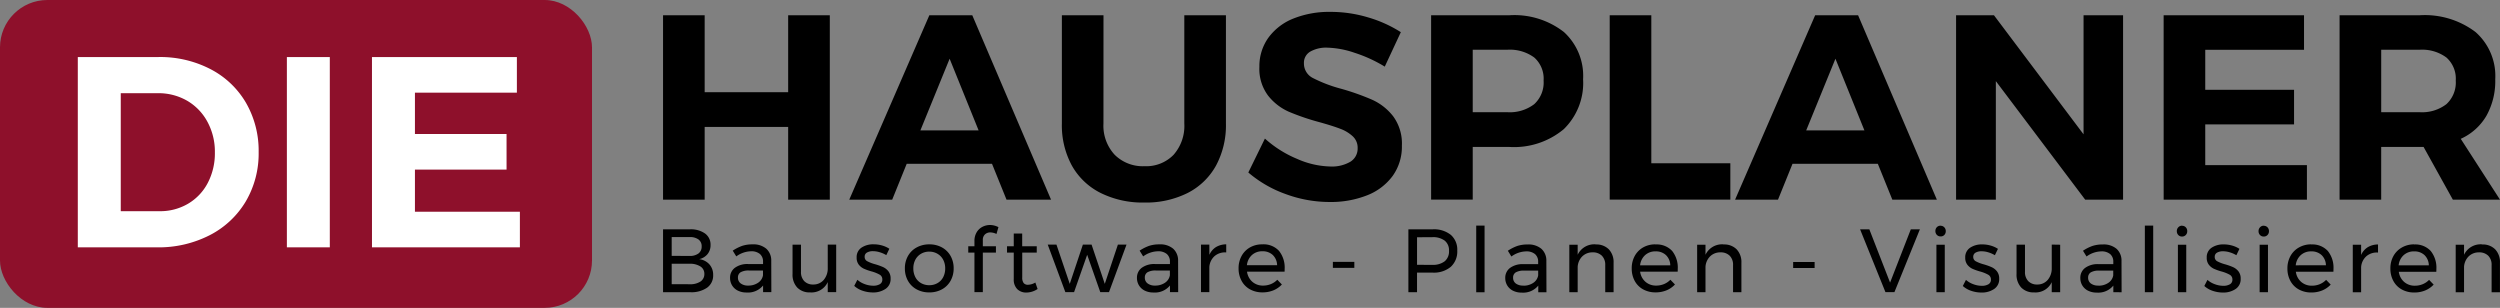
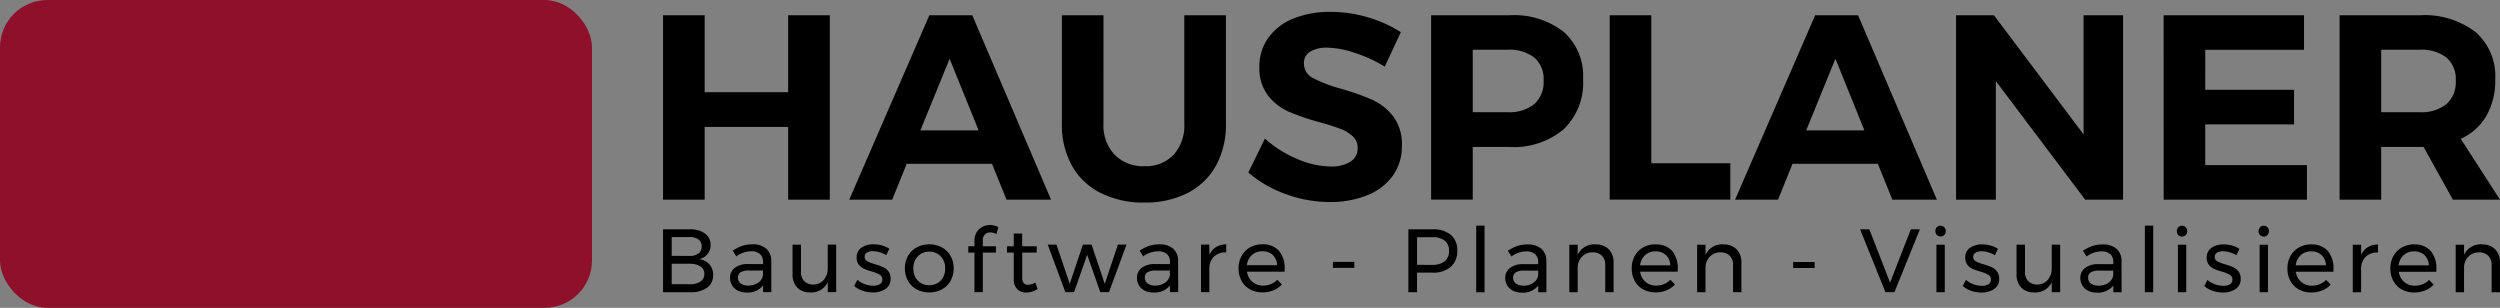
<svg xmlns="http://www.w3.org/2000/svg" width="211.146" height="26" viewBox="0 0 211.146 26">
  <rect x="0" y="0" width="211.146" height="26" fill="#808080" stroke="none" />
  <g id="Gruppe_4407" data-name="Gruppe 4407" transform="translate(-225.799 -171.317)">
    <g id="Gruppe_4404" data-name="Gruppe 4404" transform="translate(225 169)">
      <rect id="Rechteck_2" data-name="Rechteck 2" width="50" height="26" rx="4" transform="translate(0.799 2.317)" fill="#8e102b" />
-       <path id="Pfad_1" data-name="Pfad 1" d="M7.436-5.6a9.225,9.225,0,0,1,4.386,1.022,7.413,7.413,0,0,1,3,2.847,8.1,8.1,0,0,1,1.068,4.168A7.968,7.968,0,0,1,14.8,6.6a7.534,7.534,0,0,1-3.043,2.847A9.462,9.462,0,0,1,7.3,10.474H.616V-5.6ZM7.528,7.42a4.624,4.624,0,0,0,2.4-.631,4.384,4.384,0,0,0,1.665-1.757,5.4,5.4,0,0,0,.6-2.572,5.294,5.294,0,0,0-.631-2.595,4.534,4.534,0,0,0-1.722-1.78,4.836,4.836,0,0,0-2.468-.631H4.244V7.42ZM18.274-5.6H21.9V10.474H18.274Zm7.187,0H37.7v3.008H29.09V.9h7.738V3.907H29.09V7.466h8.864v3.008H25.462Z" transform="translate(6.754 12.734)" fill="#fff" />
      <g id="Gruppe_4408" data-name="Gruppe 4408" transform="translate(-1 -0.416)">
        <path id="Pfad_2" data-name="Pfad 2" d="M.616-5.415H4.131v6.5h7.052v-6.5H14.7V10.158H11.183V4.018H4.131v6.14H.616ZM29.625,10.158,28.4,7.132H21.194L19.97,10.158H16.344L23.107-5.415h3.626l6.652,15.572ZM22.351,4.307h4.916L24.82-1.744Zm15.461-.578a3.61,3.61,0,0,0,.945,2.636,3.369,3.369,0,0,0,2.525.968,3.222,3.222,0,0,0,2.447-.957,3.68,3.68,0,0,0,.912-2.647V-5.415h3.515V3.728a7.193,7.193,0,0,1-.834,3.548A5.67,5.67,0,0,1,44.931,9.59a7.836,7.836,0,0,1-3.671.812,7.973,7.973,0,0,1-3.693-.812,5.71,5.71,0,0,1-2.425-2.314A7.117,7.117,0,0,1,34.3,3.728V-5.415h3.515ZM61.571-1.077a11.823,11.823,0,0,0-2.547-1.168,7.718,7.718,0,0,0-2.3-.434,2.711,2.711,0,0,0-1.446.334,1.083,1.083,0,0,0-.534.979,1.371,1.371,0,0,0,.768,1.257,11.846,11.846,0,0,0,2.369.9,20.474,20.474,0,0,1,2.636.934,4.675,4.675,0,0,1,1.769,1.4A3.884,3.884,0,0,1,63.017,5.6a4.231,4.231,0,0,1-.79,2.569A4.869,4.869,0,0,1,60.058,9.8a8.331,8.331,0,0,1-3.137.556,10.737,10.737,0,0,1-3.715-.667,10.029,10.029,0,0,1-3.159-1.824L51.449,5a9.475,9.475,0,0,0,2.714,1.713,7.308,7.308,0,0,0,2.8.645,3.09,3.09,0,0,0,1.7-.4A1.3,1.3,0,0,0,59.28,5.8a1.3,1.3,0,0,0-.412-.99,3.151,3.151,0,0,0-1.046-.634q-.634-.245-1.746-.556a19.885,19.885,0,0,1-2.614-.89A4.6,4.6,0,0,1,51.716,1.37a3.753,3.753,0,0,1-.734-2.425,4.114,4.114,0,0,1,.756-2.458,4.8,4.8,0,0,1,2.113-1.624A8.143,8.143,0,0,1,57.01-5.7a10.938,10.938,0,0,1,3.159.467,10.687,10.687,0,0,1,2.759,1.246ZM72.093-5.415A6.8,6.8,0,0,1,76.7-4,5.009,5.009,0,0,1,78.322-.009a5.437,5.437,0,0,1-1.635,4.216,6.543,6.543,0,0,1-4.594,1.5H69v4.449H65.486V-5.415Zm-.178,8.187a3.4,3.4,0,0,0,2.28-.679A2.481,2.481,0,0,0,74.986.1a2.386,2.386,0,0,0-.79-1.947,3.483,3.483,0,0,0-2.28-.656H69V2.772Zm8.654-8.187h3.515v12.5h6.674v3.07H80.569Zm23.87,15.572-1.224-3.025H96.008l-1.224,3.025H91.159L97.921-5.415h3.626L108.2,10.158ZM97.165,4.307h4.916L99.634-1.744ZM120.59-5.415h3.337V10.158h-3.2L113.182.147V10.158h-3.359V-5.415h3.2L120.59,4.641Zm6.763,0h11.857V-2.5h-8.342V.881h7.5V3.8h-7.5V7.243h8.587v2.914h-12.1ZM151.78,10.158,149.31,5.708h-3.582v4.449h-3.515V-5.415h6.763A7.092,7.092,0,0,1,153.693-4a4.944,4.944,0,0,1,1.668,3.993,6.02,6.02,0,0,1-.745,3.081,4.787,4.787,0,0,1-2.169,1.947l3.315,5.139Zm-6.051-7.386h3.248a3.366,3.366,0,0,0,2.258-.679A2.481,2.481,0,0,0,152.025.1a2.386,2.386,0,0,0-.79-1.947,3.444,3.444,0,0,0-2.258-.656h-3.248Z" transform="translate(57.183 9.437)" />
        <path id="Pfad_1609" data-name="Pfad 1609" d="M9.468-11.6a2.074,2.074,0,0,1,1.278.353,1.154,1.154,0,0,1,.466.975,1.175,1.175,0,0,1-.258.77,1.254,1.254,0,0,1-.705.421,1.381,1.381,0,0,1,.868.444,1.317,1.317,0,0,1,.315.9,1.255,1.255,0,0,1-.512,1.066,2.316,2.316,0,0,1-1.414.383H7.2V-11.6ZM9.43-9.351a1.221,1.221,0,0,0,.762-.209.709.709,0,0,0,.269-.6.69.69,0,0,0-.269-.584,1.205,1.205,0,0,0-.762-.2h-1.5v1.585Zm0,2.389a1.569,1.569,0,0,0,.925-.224.744.744,0,0,0,.334-.648.721.721,0,0,0-.334-.63,1.626,1.626,0,0,0-.925-.228h-1.5v1.729Zm6.219.667v-.561a1.646,1.646,0,0,1-1.4.592,1.6,1.6,0,0,1-.732-.159,1.172,1.172,0,0,1-.485-.44,1.188,1.188,0,0,1-.171-.63,1.03,1.03,0,0,1,.4-.853,1.782,1.782,0,0,1,1.111-.322h1.274v-.19a.83.83,0,0,0-.262-.656,1.117,1.117,0,0,0-.762-.231,2.183,2.183,0,0,0-1.236.432l-.3-.485a3.67,3.67,0,0,1,.8-.406,2.729,2.729,0,0,1,.876-.125,1.678,1.678,0,0,1,1.16.368,1.332,1.332,0,0,1,.417,1.028l.008,2.639ZM14.39-6.849a1.436,1.436,0,0,0,.838-.239.942.942,0,0,0,.413-.633v-.4H14.466a1.371,1.371,0,0,0-.709.144.5.5,0,0,0-.231.455.591.591,0,0,0,.235.493A1,1,0,0,0,14.39-6.849Zm7.433-3.458v4.012H21.11v-.849a1.508,1.508,0,0,1-1.487.872,1.438,1.438,0,0,1-1.092-.413,1.586,1.586,0,0,1-.394-1.141v-2.48h.713v2.29a1.088,1.088,0,0,0,.277.793,1.014,1.014,0,0,0,.762.284,1.127,1.127,0,0,0,.891-.4,1.492,1.492,0,0,0,.33-1v-1.972Zm4.232.887a2.4,2.4,0,0,0-.55-.243,1.969,1.969,0,0,0-.573-.091.978.978,0,0,0-.512.118.393.393,0,0,0-.193.36.4.4,0,0,0,.216.368,3.142,3.142,0,0,0,.656.254,5.12,5.12,0,0,1,.683.243,1.21,1.21,0,0,1,.451.356.974.974,0,0,1,.186.622.984.984,0,0,1-.429.865,1.832,1.832,0,0,1-1.066.3,2.663,2.663,0,0,1-.868-.144,1.975,1.975,0,0,1-.709-.41l.265-.516a1.878,1.878,0,0,0,.618.364,2.053,2.053,0,0,0,.717.137,1.072,1.072,0,0,0,.561-.129.43.43,0,0,0,.212-.394.449.449,0,0,0-.224-.41,3.045,3.045,0,0,0-.679-.273,4.548,4.548,0,0,1-.656-.231,1.165,1.165,0,0,1-.432-.345.931.931,0,0,1-.178-.592.953.953,0,0,1,.41-.842,1.77,1.77,0,0,1,1.024-.281,2.558,2.558,0,0,1,.717.1,2.154,2.154,0,0,1,.611.277Zm3.633-.91a2.166,2.166,0,0,1,1.066.258,1.855,1.855,0,0,1,.728.717,2.083,2.083,0,0,1,.262,1.05,2.1,2.1,0,0,1-.262,1.054,1.848,1.848,0,0,1-.728.721,2.166,2.166,0,0,1-1.066.258,2.181,2.181,0,0,1-1.073-.258,1.855,1.855,0,0,1-.728-.717A2.1,2.1,0,0,1,27.625-8.3a2.083,2.083,0,0,1,.262-1.05,1.855,1.855,0,0,1,.728-.717A2.181,2.181,0,0,1,29.688-10.33Zm0,.614a1.35,1.35,0,0,0-.7.182,1.258,1.258,0,0,0-.478.5,1.54,1.54,0,0,0-.171.732,1.579,1.579,0,0,0,.171.743,1.227,1.227,0,0,0,.478.5,1.372,1.372,0,0,0,.7.178,1.357,1.357,0,0,0,.694-.178,1.227,1.227,0,0,0,.478-.5A1.579,1.579,0,0,0,31.03-8.3a1.54,1.54,0,0,0-.171-.732,1.258,1.258,0,0,0-.478-.5A1.335,1.335,0,0,0,29.688-9.715Zm5.157-1.623a.648.648,0,0,0-.455.167.616.616,0,0,0-.182.478v.523h1.107v.538H34.208v3.337H33.5V-9.632h-.523v-.538H33.5V-10.6a1.418,1.418,0,0,1,.186-.747,1.211,1.211,0,0,1,.489-.463,1.41,1.41,0,0,1,.652-.155,1.56,1.56,0,0,1,.7.182l-.167.576A1.211,1.211,0,0,0,34.845-11.338ZM38.834-6.56a1.729,1.729,0,0,1-.94.3,1.069,1.069,0,0,1-.774-.284,1.143,1.143,0,0,1-.3-.861V-9.632h-.569v-.538h.569v-1.077h.713v1.077h1.229v.538H37.537v2.093a.743.743,0,0,0,.121.478.449.449,0,0,0,.364.144,1.271,1.271,0,0,0,.622-.19Zm.857-3.747h.736L41.55-6.993l1.107-3.314h.736l1.115,3.314,1.107-3.314h.728L44.864-6.295h-.736L43.021-9.45,41.914-6.295h-.736ZM50.014-6.295v-.561a1.646,1.646,0,0,1-1.4.592,1.6,1.6,0,0,1-.732-.159,1.172,1.172,0,0,1-.485-.44,1.188,1.188,0,0,1-.171-.63,1.03,1.03,0,0,1,.4-.853,1.782,1.782,0,0,1,1.111-.322h1.274v-.19a.829.829,0,0,0-.262-.656,1.117,1.117,0,0,0-.762-.231,2.183,2.183,0,0,0-1.236.432l-.3-.485a3.67,3.67,0,0,1,.8-.406,2.729,2.729,0,0,1,.876-.125,1.678,1.678,0,0,1,1.16.368A1.332,1.332,0,0,1,50.7-8.934l.008,2.639Zm-1.259-.554a1.436,1.436,0,0,0,.838-.239.942.942,0,0,0,.413-.633v-.4H48.831a1.371,1.371,0,0,0-.709.144.5.5,0,0,0-.231.455.591.591,0,0,0,.235.493A1,1,0,0,0,48.755-6.849Zm4.589-2.594A1.452,1.452,0,0,1,53.9-10.1a1.669,1.669,0,0,1,.865-.231v.683a1.35,1.35,0,0,0-.994.319,1.35,1.35,0,0,0-.432.918v2.116h-.705v-4.012h.705Zm4.467-.887a1.768,1.768,0,0,1,1.411.55A2.254,2.254,0,0,1,59.7-8.252q0,.152-.008.228h-3.17a1.368,1.368,0,0,0,.451.857,1.336,1.336,0,0,0,.906.319,1.7,1.7,0,0,0,.664-.129,1.594,1.594,0,0,0,.535-.364l.387.4a2.026,2.026,0,0,1-.713.493,2.376,2.376,0,0,1-.925.174,2.132,2.132,0,0,1-1.05-.254,1.785,1.785,0,0,1-.713-.717A2.154,2.154,0,0,1,55.808-8.3a2.132,2.132,0,0,1,.254-1.05,1.85,1.85,0,0,1,.709-.721A2.047,2.047,0,0,1,57.811-10.33Zm1.251,1.76a1.225,1.225,0,0,0-.364-.861,1.23,1.23,0,0,0-.88-.315,1.269,1.269,0,0,0-.884.319,1.336,1.336,0,0,0-.421.857Zm4.71-.281h1.813v.508H63.772ZM72.2-11.6a2.273,2.273,0,0,1,1.536.47,1.653,1.653,0,0,1,.542,1.32,1.752,1.752,0,0,1-.546,1.377,2.217,2.217,0,0,1-1.532.489h-1.32v1.653H70.15V-11.6Zm-.03,3a1.609,1.609,0,0,0,1.047-.3,1.078,1.078,0,0,0,.364-.884,1.038,1.038,0,0,0-.364-.861,1.638,1.638,0,0,0-1.047-.292l-1.289.008v2.328Zm3.709-3.314h.705v5.628h-.705Zm5.241,5.628v-.561a1.646,1.646,0,0,1-1.4.592,1.6,1.6,0,0,1-.732-.159,1.172,1.172,0,0,1-.485-.44,1.188,1.188,0,0,1-.171-.63,1.03,1.03,0,0,1,.4-.853,1.782,1.782,0,0,1,1.111-.322H81.11v-.19a.83.83,0,0,0-.262-.656,1.117,1.117,0,0,0-.762-.231,2.183,2.183,0,0,0-1.236.432l-.3-.485a3.67,3.67,0,0,1,.8-.406,2.729,2.729,0,0,1,.876-.125,1.678,1.678,0,0,1,1.16.368,1.332,1.332,0,0,1,.417,1.028l.008,2.639Zm-1.259-.554a1.436,1.436,0,0,0,.838-.239.942.942,0,0,0,.413-.633v-.4H79.934a1.371,1.371,0,0,0-.709.144.5.5,0,0,0-.231.455.59.59,0,0,0,.235.493A1,1,0,0,0,79.858-6.849Zm6.113-3.481a1.473,1.473,0,0,1,1.107.413,1.568,1.568,0,0,1,.4,1.141v2.48h-.705v-2.29a1.071,1.071,0,0,0-.284-.793,1.061,1.061,0,0,0-.785-.284,1.211,1.211,0,0,0-.876.345,1.355,1.355,0,0,0-.383.876v2.146h-.705v-4.012h.705v.849A1.549,1.549,0,0,1,85.971-10.33Zm5.044,0a1.768,1.768,0,0,1,1.411.55A2.254,2.254,0,0,1,92.9-8.252q0,.152-.008.228h-3.17a1.368,1.368,0,0,0,.451.857,1.336,1.336,0,0,0,.906.319,1.7,1.7,0,0,0,.664-.129,1.6,1.6,0,0,0,.535-.364l.387.4a2.026,2.026,0,0,1-.713.493,2.376,2.376,0,0,1-.925.174,2.132,2.132,0,0,1-1.05-.254,1.785,1.785,0,0,1-.713-.717A2.154,2.154,0,0,1,89.013-8.3a2.132,2.132,0,0,1,.254-1.05,1.85,1.85,0,0,1,.709-.721A2.047,2.047,0,0,1,91.015-10.33Zm1.251,1.76a1.225,1.225,0,0,0-.364-.861,1.23,1.23,0,0,0-.88-.315,1.269,1.269,0,0,0-.884.319,1.336,1.336,0,0,0-.421.857Zm4.5-1.76a1.473,1.473,0,0,1,1.107.413,1.568,1.568,0,0,1,.4,1.141v2.48h-.705v-2.29a1.071,1.071,0,0,0-.284-.793,1.061,1.061,0,0,0-.785-.284,1.211,1.211,0,0,0-.876.345,1.355,1.355,0,0,0-.383.876v2.146h-.705v-4.012h.705v.849A1.549,1.549,0,0,1,96.764-10.33Zm5.878,1.479h1.813v.508h-1.813ZM108.3-11.6h.781l1.752,4.5,1.752-4.5h.766L111.2-6.295h-.758Zm6.447,1.3h.705v4.012h-.705Zm.349-1.6a.42.42,0,0,1,.315.129.449.449,0,0,1,.125.326.449.449,0,0,1-.125.326A.42.42,0,0,1,115.1-11a.42.42,0,0,1-.315-.129.449.449,0,0,1-.125-.326.449.449,0,0,1,.125-.326A.42.42,0,0,1,115.1-11.907Zm4.589,2.488a2.4,2.4,0,0,0-.55-.243,1.969,1.969,0,0,0-.573-.091.978.978,0,0,0-.512.118.393.393,0,0,0-.193.36.4.4,0,0,0,.216.368,3.142,3.142,0,0,0,.656.254,5.12,5.12,0,0,1,.683.243,1.21,1.21,0,0,1,.451.356.974.974,0,0,1,.186.622.984.984,0,0,1-.429.865,1.832,1.832,0,0,1-1.066.3,2.663,2.663,0,0,1-.868-.144,1.975,1.975,0,0,1-.709-.41l.265-.516a1.878,1.878,0,0,0,.618.364,2.053,2.053,0,0,0,.717.137,1.073,1.073,0,0,0,.561-.129.43.43,0,0,0,.212-.394.449.449,0,0,0-.224-.41,3.045,3.045,0,0,0-.679-.273,4.548,4.548,0,0,1-.656-.231,1.165,1.165,0,0,1-.432-.345.932.932,0,0,1-.178-.592.953.953,0,0,1,.41-.842,1.77,1.77,0,0,1,1.024-.281,2.558,2.558,0,0,1,.717.1,2.154,2.154,0,0,1,.611.277Zm5.514-.887v4.012h-.713v-.849A1.508,1.508,0,0,1,123-6.272a1.438,1.438,0,0,1-1.092-.413,1.586,1.586,0,0,1-.394-1.141v-2.48h.713v2.29a1.088,1.088,0,0,0,.277.793,1.014,1.014,0,0,0,.762.284,1.128,1.128,0,0,0,.891-.4,1.492,1.492,0,0,0,.33-1v-1.972Zm4.49,4.012v-.561a1.646,1.646,0,0,1-1.4.592,1.6,1.6,0,0,1-.732-.159,1.172,1.172,0,0,1-.485-.44,1.188,1.188,0,0,1-.171-.63,1.03,1.03,0,0,1,.4-.853,1.782,1.782,0,0,1,1.111-.322h1.274v-.19a.829.829,0,0,0-.262-.656,1.117,1.117,0,0,0-.762-.231,2.183,2.183,0,0,0-1.236.432l-.3-.485a3.67,3.67,0,0,1,.8-.406,2.729,2.729,0,0,1,.876-.125,1.678,1.678,0,0,1,1.16.368,1.332,1.332,0,0,1,.417,1.028l.008,2.639Zm-1.259-.554a1.436,1.436,0,0,0,.838-.239.942.942,0,0,0,.413-.633v-.4H128.5a1.371,1.371,0,0,0-.709.144.5.5,0,0,0-.231.455.591.591,0,0,0,.235.493A1,1,0,0,0,128.429-6.849Zm3.921-5.074h.705v5.628h-.705Zm2.791,1.615h.705v4.012h-.705Zm.349-1.6a.42.42,0,0,1,.315.129.449.449,0,0,1,.125.326.449.449,0,0,1-.125.326.42.42,0,0,1-.315.129.42.42,0,0,1-.315-.129.449.449,0,0,1-.125-.326.449.449,0,0,1,.125-.326A.42.42,0,0,1,135.49-11.907Zm4.589,2.488a2.4,2.4,0,0,0-.55-.243,1.969,1.969,0,0,0-.573-.091.978.978,0,0,0-.512.118.393.393,0,0,0-.193.36.4.4,0,0,0,.216.368,3.142,3.142,0,0,0,.656.254,5.119,5.119,0,0,1,.683.243,1.21,1.21,0,0,1,.451.356.974.974,0,0,1,.186.622.984.984,0,0,1-.428.865,1.832,1.832,0,0,1-1.066.3,2.663,2.663,0,0,1-.868-.144,1.975,1.975,0,0,1-.709-.41l.265-.516a1.878,1.878,0,0,0,.618.364,2.053,2.053,0,0,0,.717.137,1.072,1.072,0,0,0,.561-.129.43.43,0,0,0,.212-.394.449.449,0,0,0-.224-.41,3.046,3.046,0,0,0-.679-.273,4.548,4.548,0,0,1-.656-.231,1.165,1.165,0,0,1-.432-.345.931.931,0,0,1-.178-.592.953.953,0,0,1,.41-.842,1.77,1.77,0,0,1,1.024-.281,2.558,2.558,0,0,1,.717.1,2.154,2.154,0,0,1,.611.277Zm1.964-.887h.705v4.012h-.705Zm.349-1.6a.42.42,0,0,1,.315.129.449.449,0,0,1,.125.326.449.449,0,0,1-.125.326.42.42,0,0,1-.315.129.42.42,0,0,1-.315-.129.449.449,0,0,1-.125-.326.449.449,0,0,1,.125-.326A.42.42,0,0,1,142.391-11.907Zm4,1.578a1.768,1.768,0,0,1,1.411.55,2.254,2.254,0,0,1,.478,1.528q0,.152-.008.228h-3.17a1.368,1.368,0,0,0,.451.857,1.336,1.336,0,0,0,.906.319,1.7,1.7,0,0,0,.664-.129,1.594,1.594,0,0,0,.535-.364l.387.4a2.026,2.026,0,0,1-.713.493,2.376,2.376,0,0,1-.925.174,2.132,2.132,0,0,1-1.05-.254,1.785,1.785,0,0,1-.713-.717,2.154,2.154,0,0,1-.254-1.054,2.132,2.132,0,0,1,.254-1.05,1.85,1.85,0,0,1,.709-.721A2.047,2.047,0,0,1,146.4-10.33Zm1.251,1.76a1.225,1.225,0,0,0-.364-.861,1.23,1.23,0,0,0-.88-.315,1.269,1.269,0,0,0-.884.319,1.337,1.337,0,0,0-.421.857Zm2.973-.872a1.452,1.452,0,0,1,.561-.656,1.669,1.669,0,0,1,.865-.231v.683a1.35,1.35,0,0,0-.994.319,1.35,1.35,0,0,0-.432.918v2.116h-.705v-4.012h.705Zm4.467-.887a1.768,1.768,0,0,1,1.411.55,2.254,2.254,0,0,1,.478,1.528q0,.152-.008.228H153.8a1.368,1.368,0,0,0,.451.857,1.336,1.336,0,0,0,.906.319,1.7,1.7,0,0,0,.664-.129,1.594,1.594,0,0,0,.535-.364l.387.4a2.026,2.026,0,0,1-.713.493,2.376,2.376,0,0,1-.925.174,2.132,2.132,0,0,1-1.05-.254,1.785,1.785,0,0,1-.713-.717,2.154,2.154,0,0,1-.254-1.054,2.132,2.132,0,0,1,.254-1.05,1.85,1.85,0,0,1,.709-.721A2.047,2.047,0,0,1,155.088-10.33Zm1.251,1.76a1.225,1.225,0,0,0-.364-.861,1.23,1.23,0,0,0-.88-.315,1.269,1.269,0,0,0-.884.319,1.337,1.337,0,0,0-.421.857Zm4.5-1.76a1.473,1.473,0,0,1,1.107.413,1.568,1.568,0,0,1,.4,1.141v2.48h-.705v-2.29a1.071,1.071,0,0,0-.284-.793,1.061,1.061,0,0,0-.785-.284,1.211,1.211,0,0,0-.876.345,1.355,1.355,0,0,0-.383.876v2.146h-.705v-4.012h.705v.849A1.549,1.549,0,0,1,160.837-10.33Z" transform="translate(50.599 33.701)" />
      </g>
    </g>
  </g>
</svg>